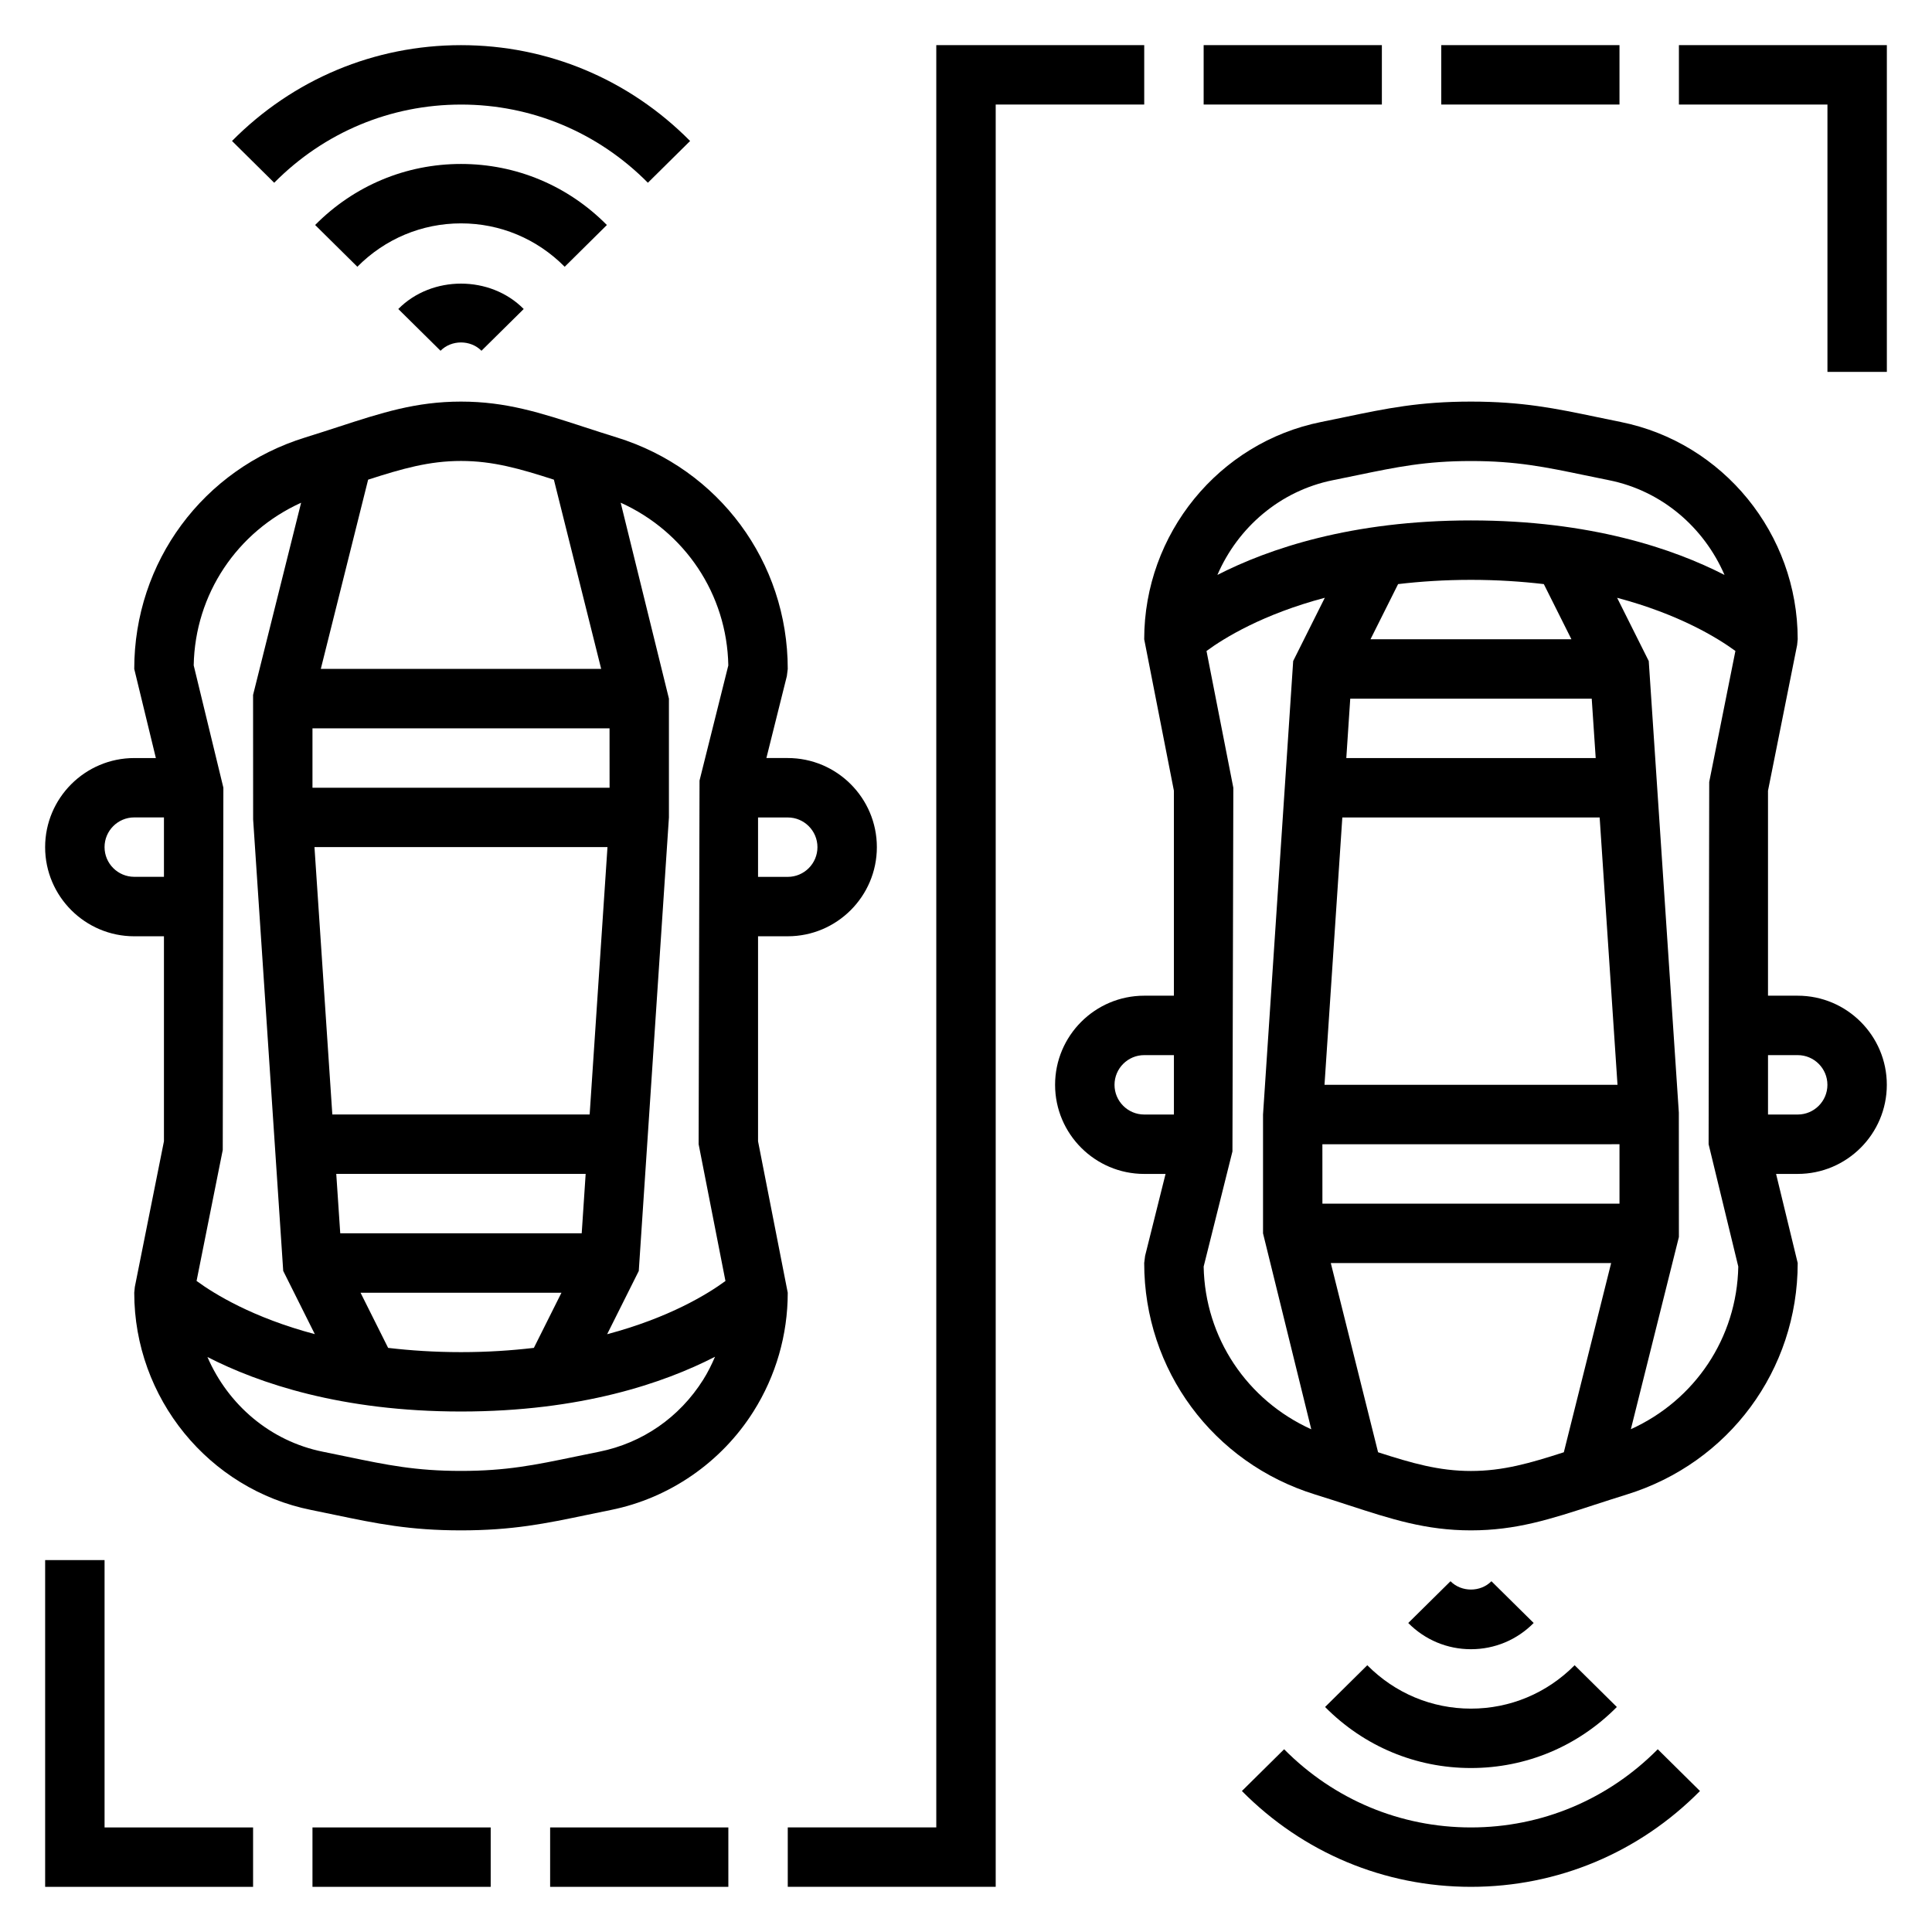
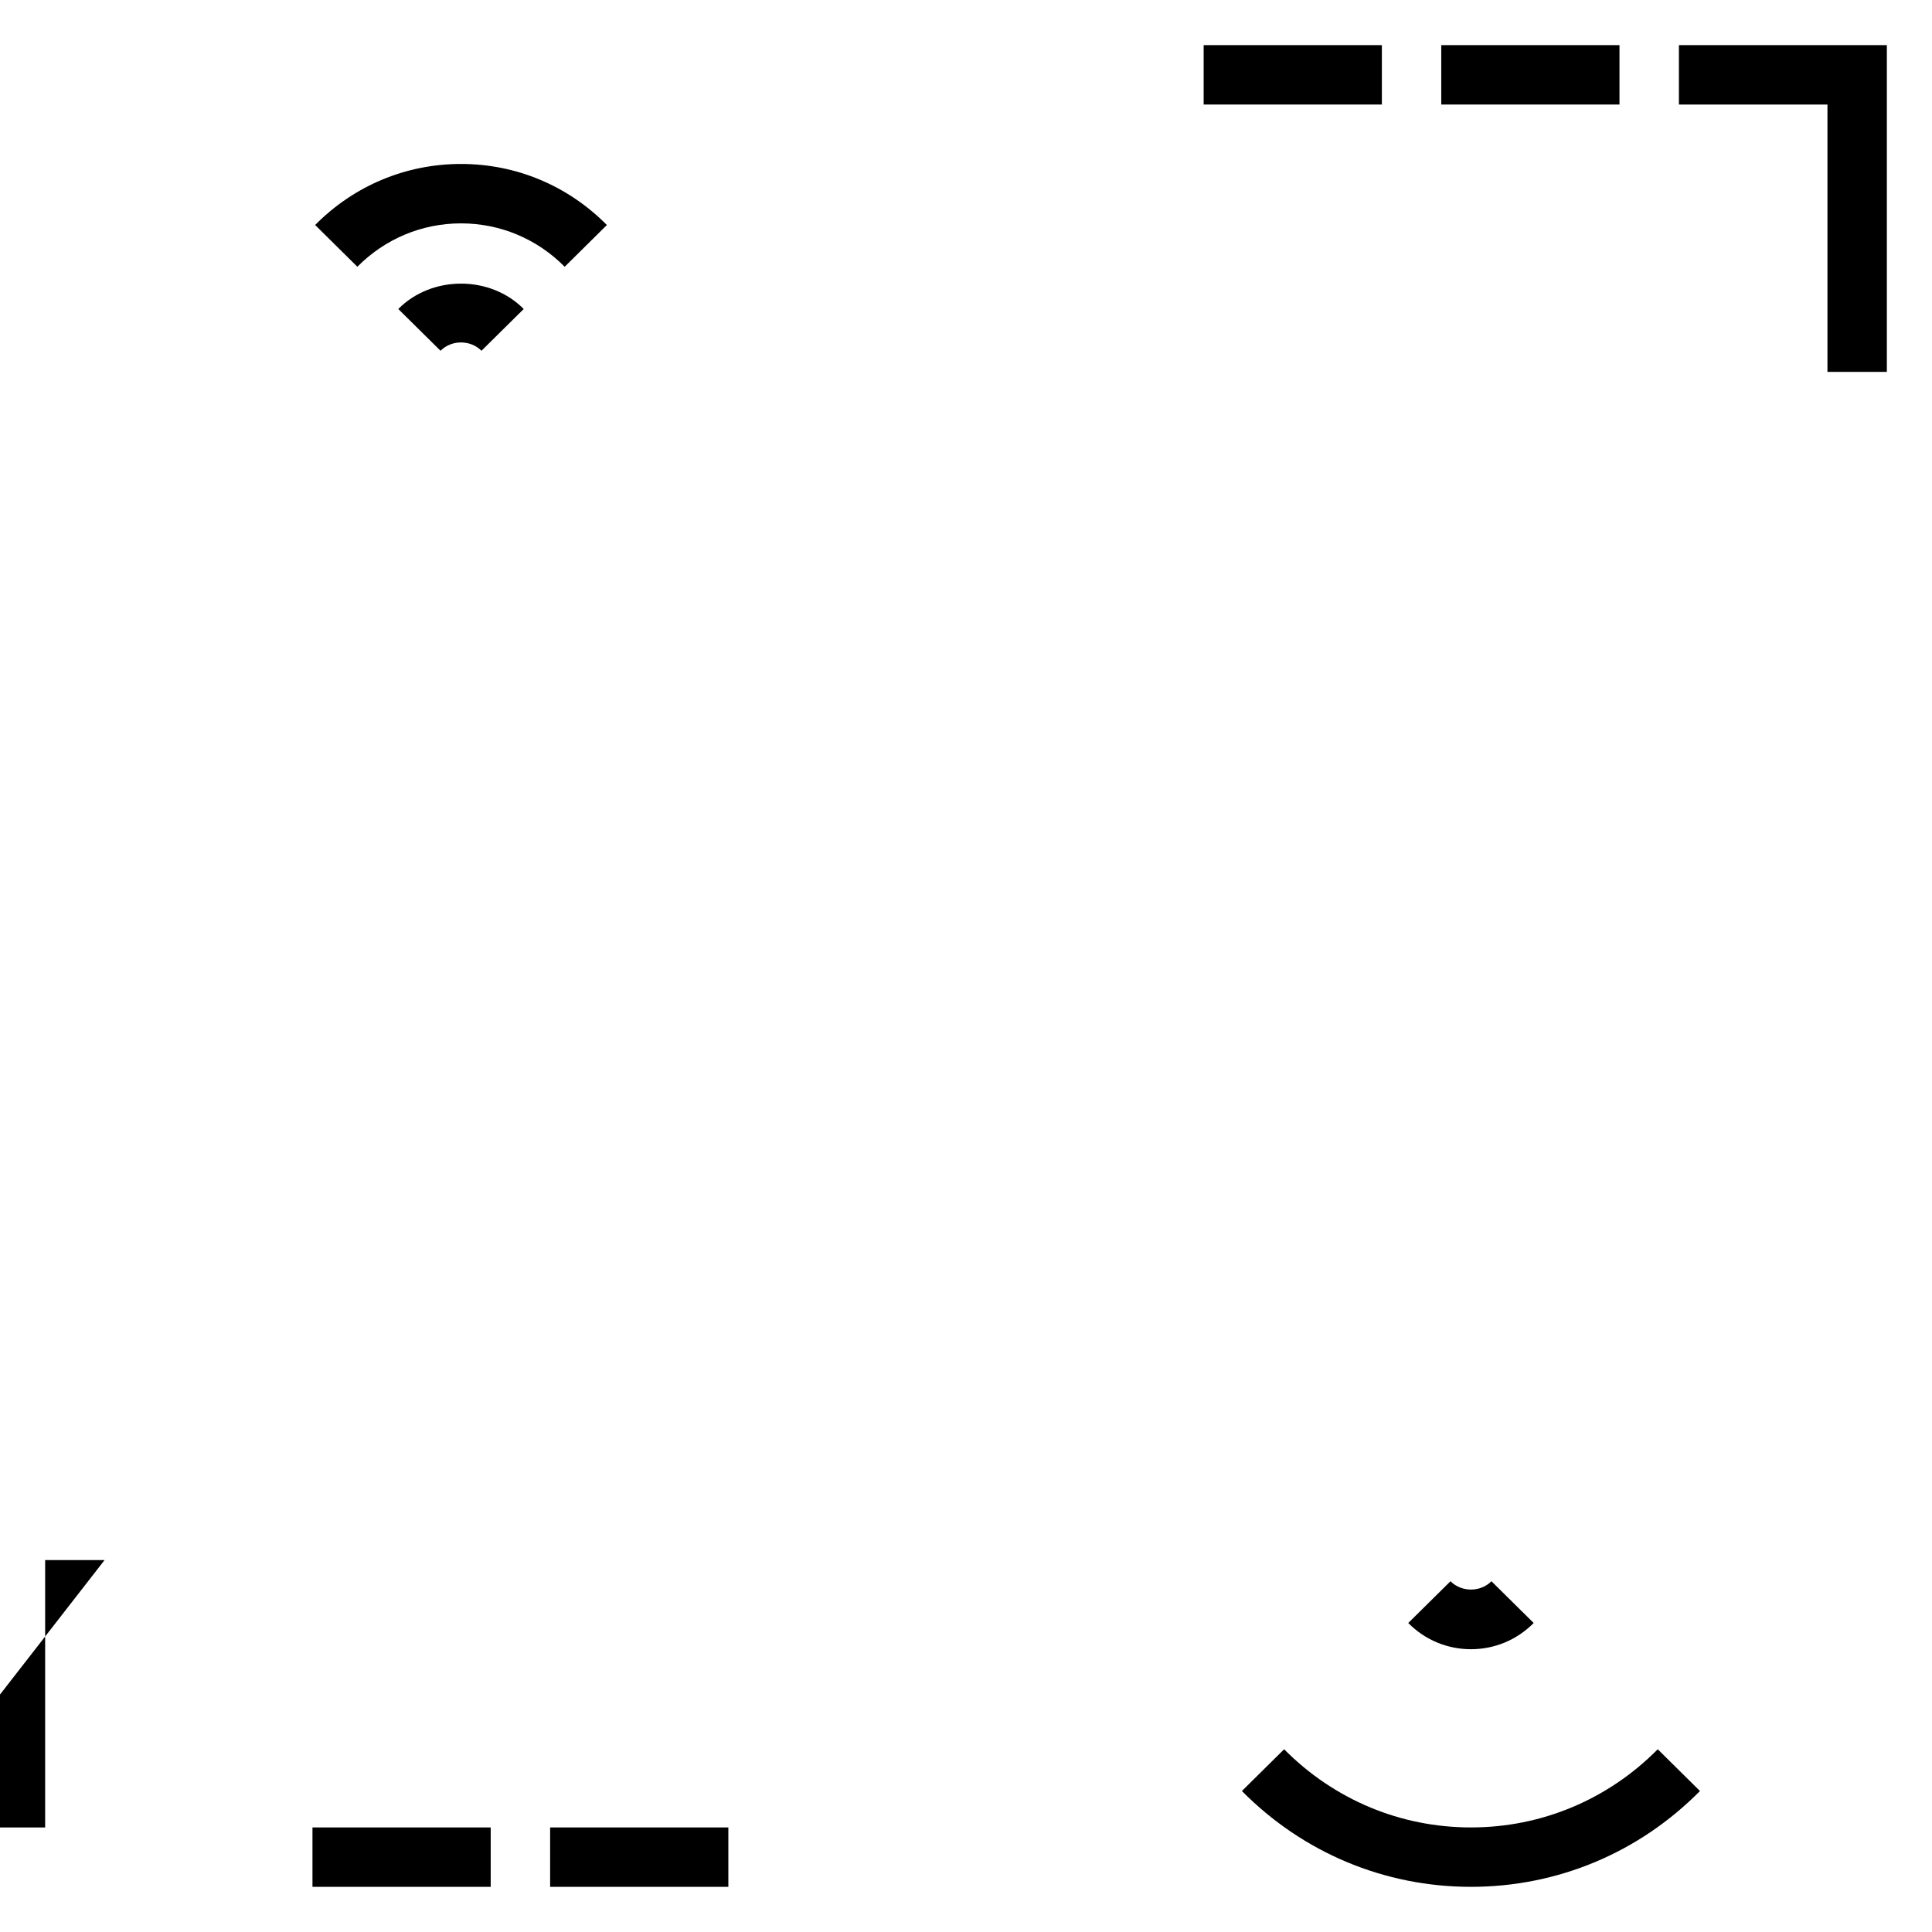
<svg xmlns="http://www.w3.org/2000/svg" fill="#000000" width="800px" height="800px" version="1.1" viewBox="144 144 512 512">
  <g>
-     <path d="m266.18 171.71c18.695 0 36.281 7.359 49.516 20.719l11.188-11.066c-16.211-16.375-37.773-25.398-60.703-25.398-22.934 0-44.496 9.023-60.695 25.395l11.18 11.07c13.23-13.359 30.816-20.719 49.516-20.719z" />
    <path d="m304.83 203.63c-10.328-10.441-24.055-16.18-38.656-16.18-14.602 0-28.332 5.738-38.66 16.176l11.188 11.066c7.344-7.41 17.105-11.496 27.473-11.496 10.367 0 20.129 4.086 27.473 11.5z" />
    <path d="m249.55 225.89 11.195 11.066c2.906-2.938 7.941-2.938 10.848 0l11.195-11.066c-8.863-8.969-24.371-8.969-33.238 0z" />
-     <path d="m344.89 446.45v-54.328h7.871c13.02 0 23.617-10.598 23.617-23.617 0-13.02-10.598-23.617-23.617-23.617h-5.66l5.422-21.711 0.238-1.902c0-28.332-18.223-52.988-45.359-61.363-3.109-0.961-5.977-1.898-8.684-2.777-11.508-3.746-20.598-6.707-32.547-6.707s-21.043 2.961-32.559 6.715c-2.707 0.875-5.574 1.812-8.684 2.777-27.129 8.371-45.352 33.023-45.352 61.355l5.731 23.617h-5.731c-13.02 0-23.617 10.598-23.617 23.617s10.598 23.617 23.617 23.617h7.871v54.324l-7.715 38.59-0.156 1.547c0 27.898 19.719 52.113 46.895 57.574l6.312 1.301c11.02 2.301 19.727 4.102 33.387 4.102 13.656 0 22.363-1.801 33.387-4.102l6.32-1.301c15.523-3.117 29.309-12.633 37.801-26.113 5.941-9.418 9.082-20.305 9.082-31.461zm15.742-77.941c0 4.344-3.535 7.871-7.871 7.871h-7.871v-15.742h7.871c4.34-0.004 7.871 3.523 7.871 7.871zm-23.621-48.164-7.629 30.512-0.238 96.371 7.109 36.25c-4.699 3.449-14.887 9.73-31.355 14.105l8.383-16.758 7.992-120.19v-31.488l-12.785-51.926c16.98 7.672 28.168 24.211 28.523 43.125zm-90.152 180.86-7.312-14.621h53.246l-7.312 14.617c-5.93 0.695-12.32 1.129-19.309 1.129-6.992 0-13.383-0.434-19.312-1.125zm-20.051-164.19h78.727l0.008 15.742h-78.734zm71.352 133.82h-63.992l-1.055-15.742h66.094zm6.828-102.34-4.723 70.848h-68.195l-4.731-70.848zm-14.203-97.379 12.531 50.145h-74.297l12.539-50.145c9-2.902 16.133-4.957 24.613-4.957 8.477 0 15.609 2.055 24.613 4.957zm-66.988 6.117-12.73 50.934 0.016 32.977 7.973 119.66 8.375 16.758c-16.453-4.367-26.641-10.652-31.34-14.098l6.941-34.715 0.164-96.004-7.863-32.418c0.352-18.898 11.516-35.422 28.465-43.098zm-44.219 99.133c-4.336 0-7.871-3.527-7.871-7.871s3.535-7.871 7.871-7.871h7.871v15.742zm123.2 152.36-6.422 1.316c-10.539 2.188-18.152 3.769-30.188 3.769-12.035 0-19.648-1.582-30.18-3.769l-6.414-1.316c-13.988-2.809-25.16-12.508-30.598-25.105 13.543 6.945 35.48 14.445 67.191 14.445 31.805 0 53.781-7.551 67.32-14.508-0.898 2.094-1.906 4.141-3.133 6.086-6.297 9.996-16.098 16.773-27.578 19.082z" />
    <path d="m533.82 628.29c-18.695 0-36.281-7.359-49.516-20.719l-11.188 11.066c16.211 16.375 37.77 25.395 60.703 25.395 22.93 0 44.492-9.02 60.691-25.395l-11.188-11.066c-13.223 13.355-30.809 20.719-49.504 20.719z" />
-     <path d="m495.16 596.37c10.328 10.438 24.055 16.176 38.66 16.176 14.602 0 28.332-5.738 38.66-16.176l-11.188-11.066c-7.344 7.414-17.105 11.5-27.473 11.5-10.367 0-20.129-4.086-27.473-11.5z" />
    <path d="m550.44 574.11-11.195-11.066c-2.906 2.938-7.941 2.938-10.848 0l-11.195 11.066c4.434 4.484 10.34 6.949 16.621 6.949s12.184-2.465 16.617-6.949z" />
-     <path d="m620.41 407.87h-7.871v-54.324l7.715-38.59 0.156-1.551c0-27.898-19.719-52.113-46.895-57.574l-6.312-1.301c-11.02-2.297-19.727-4.102-33.383-4.102s-22.363 1.801-33.387 4.102l-6.32 1.301c-27.168 5.461-46.887 29.676-46.887 57.574l7.871 40.141v54.324h-7.871c-13.02 0-23.617 10.598-23.617 23.617s10.598 23.617 23.617 23.617h5.66l-5.422 21.711-0.238 1.902c0 28.332 18.223 52.988 45.359 61.363 3.109 0.961 5.977 1.898 8.684 2.777 11.508 3.746 20.602 6.707 32.551 6.707s21.043-2.961 32.559-6.715c2.707-0.875 5.574-1.812 8.684-2.777 27.125-8.367 45.348-33.023 45.348-61.355l-5.731-23.617h5.731c13.02 0 23.617-10.598 23.617-23.617s-10.598-23.613-23.617-23.613zm-123.2-136.61 6.422-1.316c10.543-2.184 18.152-3.766 30.191-3.766 12.035 0 19.648 1.582 30.18 3.769l6.414 1.316c13.988 2.809 25.16 12.508 30.598 25.105-13.543-6.945-35.484-14.449-67.191-14.449s-53.648 7.512-67.203 14.445c5.438-12.594 16.609-22.285 30.59-25.105zm75.973 191.72h-78.73l-0.008-15.742 78.738-0.004zm-71.352-133.83h63.992l1.055 15.742h-66.094zm-6.824 102.34 4.723-70.848h68.195l4.731 70.848zm12.191-118.08 7.312-14.617c5.93-0.695 12.32-1.125 19.312-1.125 6.992 0 13.383 0.434 19.309 1.125l7.312 14.617zm-67.84 118.08c0-4.344 3.535-7.871 7.871-7.871h7.871v15.742h-7.871c-4.336 0-7.871-3.527-7.871-7.871zm23.625 48.16 7.629-30.512 0.234-96.371-7.109-36.25c4.699-3.449 14.887-9.73 31.355-14.105l-8.383 16.758-7.992 120.19v31.488l12.785 51.926c-16.973-7.672-28.168-24.211-28.52-43.125zm46.223 49.215-12.531-50.145h74.297l-12.539 50.145c-9 2.906-16.133 4.961-24.609 4.961-8.48 0-15.613-2.055-24.617-4.961zm66.992-6.117 12.727-50.93-0.016-32.977-7.973-119.66-8.383-16.758c16.477 4.375 26.664 10.66 31.348 14.09l-6.941 34.715-0.16 96.008 7.863 32.418c-0.355 18.898-11.516 35.422-28.465 43.098zm44.215-83.387h-7.871v-15.742h7.871c4.336 0 7.871 3.527 7.871 7.871 0.004 4.344-3.531 7.871-7.871 7.871z" />
    <path d="m588.93 155.96v15.746h39.363v70.848h15.742v-86.594z" />
    <path d="m525.95 155.96h47.23v15.742h-47.23z" />
    <path d="m462.98 155.96h47.23v15.742h-47.23z" />
-     <path d="m171.71 557.44h-15.746v86.594h55.105v-15.742h-39.359z" />
+     <path d="m171.71 557.44h-15.746v86.594v-15.742h-39.359z" />
    <path d="m226.81 628.29h47.23v15.742h-47.23z" />
    <path d="m289.79 628.29h47.23v15.742h-47.23z" />
-     <path d="m447.23 155.96h-55.105v472.32h-39.359v15.742h55.105v-472.32h39.359z" />
  </g>
</svg>